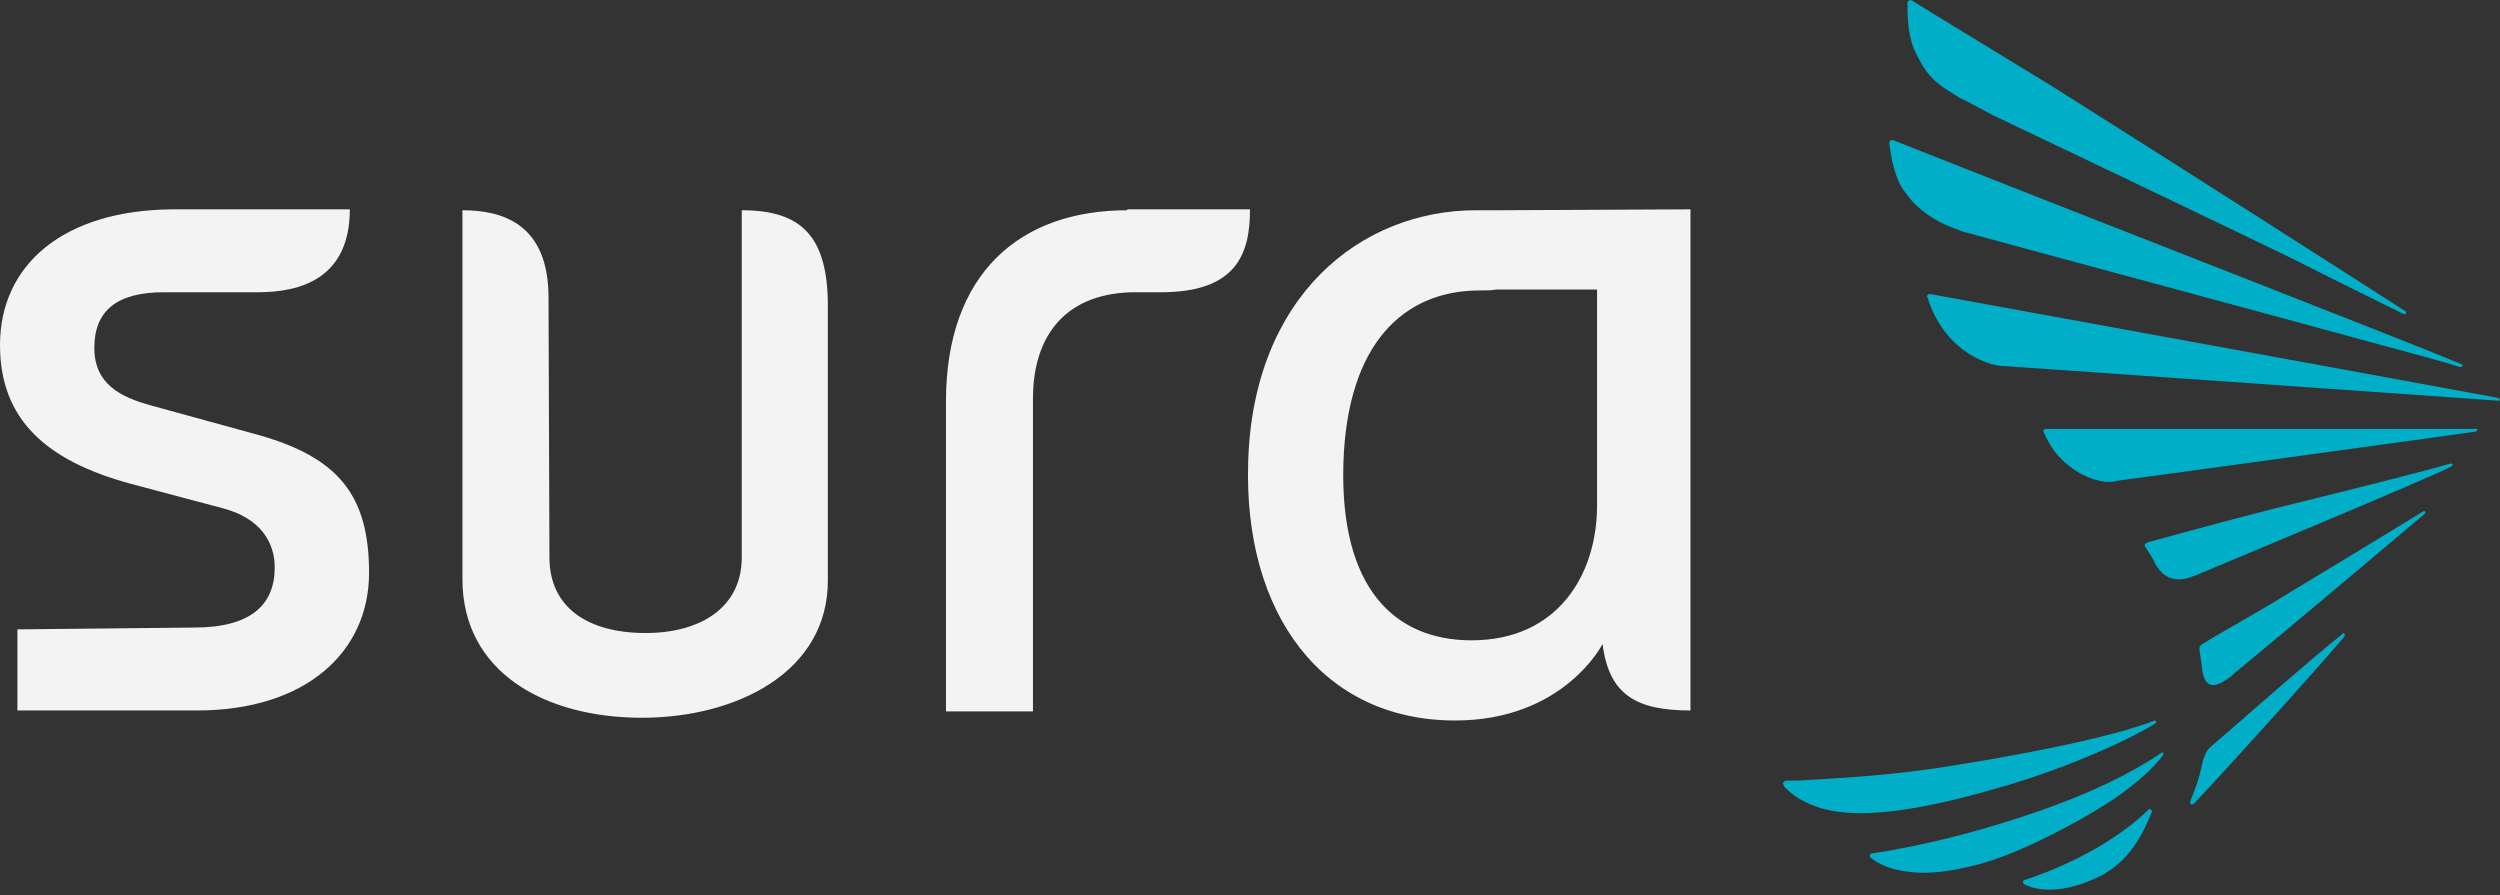
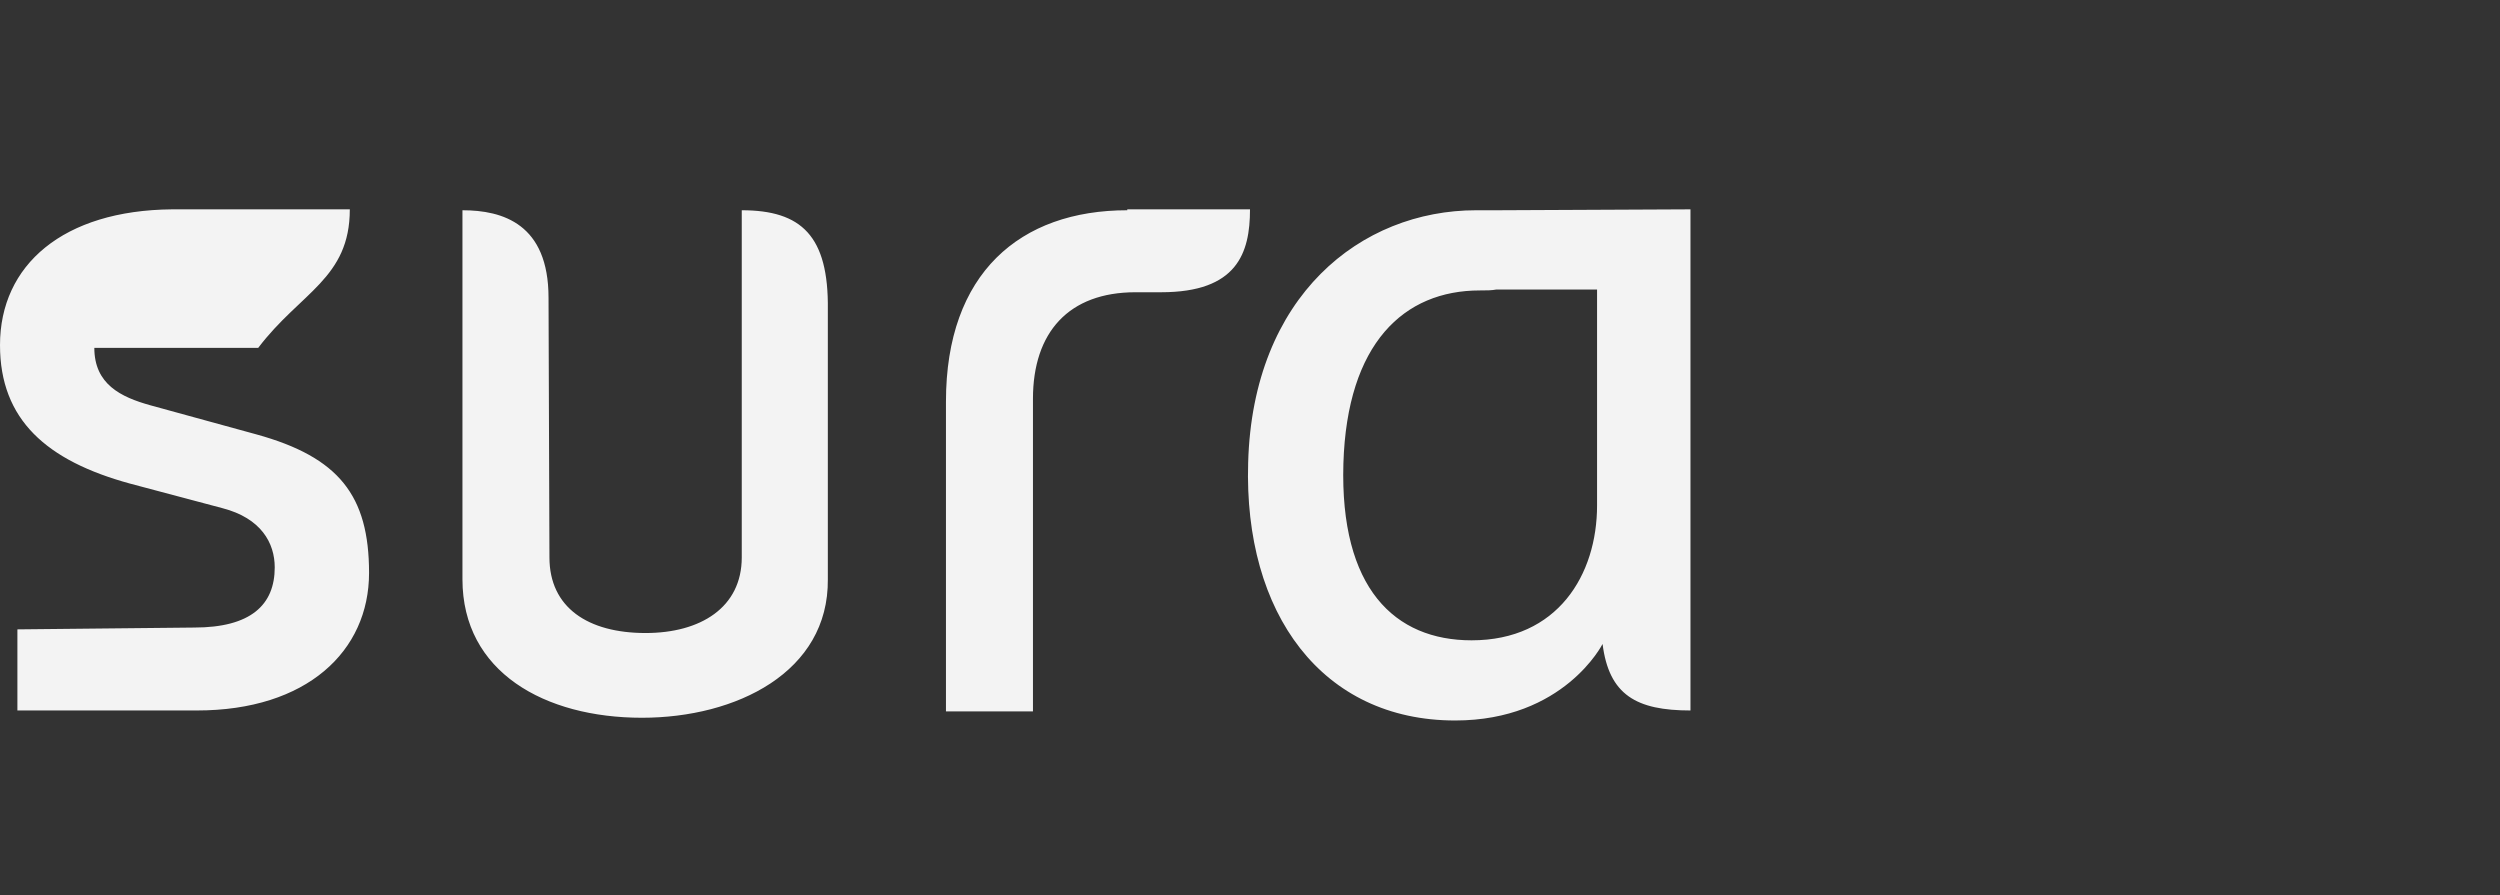
<svg xmlns="http://www.w3.org/2000/svg" width="148" height="53" viewBox="0 0 148 53" fill="none">
  <rect x="0" y="0" width="148" height="53" fill="#333333" stroke="none" />
-   <path d="M114.063 4.248C114.443 4.733 114.822 5.057 115.527 5.488C115.798 5.65 116.015 5.812 116.286 5.92L118.021 6.837C119.051 7.322 133.851 14.389 136.019 15.467C138.567 16.762 141.115 18.003 142.308 18.596C142.416 18.596 142.47 18.596 142.416 18.434C139.651 16.654 129.026 9.858 121.49 5.111L116.015 1.767L115.039 1.173L113.196 0.04C113.087 -0.013 113.033 -0.013 113.033 0.04C112.979 0.04 112.925 0.094 112.925 0.148C112.925 0.418 112.87 1.82 113.304 2.899C113.521 3.331 113.738 3.816 114.063 4.248ZM113.196 11.907C113.955 12.716 114.876 13.256 116.015 13.633L116.123 13.687C116.448 13.795 135.694 18.973 140.79 20.376C143.012 20.969 144.801 21.455 145.615 21.724C145.723 21.724 145.777 21.724 145.777 21.616C145.777 21.616 145.777 21.562 145.723 21.562C142.525 20.214 122.683 12.501 115.202 9.534L112.057 8.293C111.949 8.293 111.895 8.293 111.895 8.347C111.84 8.401 111.84 8.455 111.84 8.455C111.895 8.725 112.003 10.181 112.654 11.206C112.816 11.422 112.979 11.638 113.196 11.907ZM146.59 25.392C145.669 25.392 143.771 25.392 141.386 25.392C138.675 25.392 135.26 25.392 132.116 25.392C127.887 25.392 121.111 25.392 121.111 25.392C121.111 25.392 121.056 25.392 121.002 25.446C120.948 25.5 120.948 25.554 121.002 25.608C121.111 25.878 121.49 26.633 121.924 27.064C122.737 27.927 123.713 28.413 124.634 28.521C124.743 28.521 124.851 28.521 124.96 28.521C125.068 28.521 125.177 28.521 125.285 28.467C125.393 28.467 145.452 25.716 146.536 25.554C146.59 25.554 146.645 25.5 146.645 25.446C146.699 25.392 146.645 25.392 146.59 25.392ZM135.423 35.155C133.688 36.234 131.519 37.421 130.381 38.122C130.273 38.23 130.164 38.23 130.218 38.554C130.218 38.554 130.273 38.877 130.327 39.255C130.435 40.927 131.14 40.765 132.116 40.01L132.224 39.902C135.694 37.043 142.145 31.595 143.555 30.409C143.609 30.301 143.555 30.247 143.5 30.247C142.091 31.11 138.459 33.322 135.423 35.155ZM145.073 27.442C143.826 27.82 139.109 29.006 134.935 30.031C131.303 30.948 127.237 32.081 127.237 32.081C126.857 32.189 126.966 32.351 127.02 32.404C127.128 32.566 127.399 32.944 127.616 33.429C128.267 34.508 129.134 34.4 129.947 34.077C130.056 34.023 144.476 28.035 145.127 27.604C145.235 27.55 145.181 27.496 145.181 27.496C145.235 27.442 145.127 27.442 145.073 27.442ZM147.892 23.558C145.344 23.073 114.28 17.409 114.28 17.409C114.226 17.409 114.172 17.409 114.117 17.463C114.063 17.517 114.063 17.571 114.117 17.625C114.605 19.243 115.798 20.915 117.912 21.562C118.129 21.616 118.346 21.67 118.617 21.67C118.617 21.67 144.964 23.504 147.892 23.72C147.946 23.72 148 23.72 148 23.666C148 23.666 147.946 23.558 147.892 23.558ZM120.623 48.047C117.641 49.072 114.334 49.989 110.81 50.528C110.756 50.528 110.702 50.582 110.702 50.636C110.702 50.69 110.702 50.744 110.702 50.744C111.298 51.23 112.057 51.499 112.979 51.607C114.117 51.769 115.473 51.607 117.099 51.176C118.509 50.798 119.864 50.205 121.382 49.45C122.791 48.748 124.201 47.939 125.393 47.13C126.586 46.267 127.508 45.458 128.05 44.703C128.104 44.595 128.05 44.541 127.996 44.541C126.098 45.836 123.604 47.022 120.623 48.047ZM138.73 37.475L138.675 37.529C136.724 39.093 133.851 41.628 130.869 44.217C130.598 44.433 130.435 44.865 130.327 45.404C130.164 46.267 129.676 47.4 129.676 47.4C129.622 47.616 129.73 47.724 129.947 47.508C132.278 45.026 137.429 39.309 138.784 37.691C138.838 37.529 138.784 37.475 138.73 37.475ZM127.616 42.815C127.67 42.707 127.616 42.653 127.562 42.653C124.689 43.786 118.346 44.919 114.388 45.512C110.973 45.997 108.046 46.105 106.419 46.213H105.714C105.606 46.267 105.552 46.321 105.552 46.375C105.552 46.429 105.606 46.483 105.606 46.537C105.877 46.86 106.853 47.777 108.75 48.047C110.973 48.371 114.226 47.831 118.292 46.645C121.761 45.674 125.719 44.002 127.616 42.815ZM127.291 47.885C127.291 47.885 127.237 47.885 127.182 47.939C124.689 50.367 121.056 51.715 119.864 52.093C119.81 52.093 119.755 52.147 119.755 52.2C119.755 52.255 119.81 52.362 119.864 52.362C120.081 52.47 121.544 53.225 124.309 51.877C125.881 51.068 126.695 49.773 127.399 48.047C127.399 47.993 127.345 47.939 127.291 47.885Z" fill="#00AEC7" />
-   <path d="M15.18 25.716L8.891 23.99C7.156 23.505 5.584 22.749 5.584 20.592C5.584 18.38 6.939 17.301 9.704 17.301H15.288C17.782 17.301 20.709 16.492 20.709 12.393H10.192C3.741 12.447 0 15.683 0 20.43C0 24.853 2.765 27.28 7.698 28.629L13.174 30.085C15.45 30.678 16.264 32.135 16.264 33.591C16.264 35.803 14.854 37.151 11.493 37.151L1.03 37.259V42.06H11.656C18.161 42.06 21.848 38.554 21.848 33.915C21.848 29.33 20.059 27.064 15.18 25.716ZM88.691 12.447H87.39C80.559 12.447 74.162 17.517 73.891 27.388C73.62 36.342 78.283 42.653 86.143 42.653C92.595 42.653 94.872 38.122 94.872 38.122C95.251 41.143 96.877 42.06 100.076 42.06V12.393L88.691 12.447ZM94.546 29.923C94.546 34.023 92.215 37.907 87.119 37.907C82.565 37.907 79.313 34.832 79.529 27.442C79.746 20.322 83.108 17.194 87.607 17.194C87.987 17.194 88.312 17.194 88.583 17.14H94.546V29.923ZM43.912 12.447V32.998C43.912 35.965 41.472 37.475 38.22 37.475C34.804 37.475 32.527 35.965 32.527 32.998L32.473 17.625C32.473 13.256 29.763 12.447 27.377 12.447V34.292C27.377 39.794 32.256 42.491 38.003 42.491C43.587 42.491 49.062 39.794 49.008 34.292V18.326C49.062 13.957 47.436 12.447 43.912 12.447ZM66.735 12.447C60.392 12.447 56.001 16.169 56.001 23.774V42.114H61.151V23.612C61.151 19.675 63.266 17.301 67.223 17.301H68.741C73.241 17.301 74 14.982 74 12.393H66.735V12.447Z" fill="#F3F3F3" />
+   <path d="M15.18 25.716L8.891 23.99C7.156 23.505 5.584 22.749 5.584 20.592H15.288C17.782 17.301 20.709 16.492 20.709 12.393H10.192C3.741 12.447 0 15.683 0 20.43C0 24.853 2.765 27.28 7.698 28.629L13.174 30.085C15.45 30.678 16.264 32.135 16.264 33.591C16.264 35.803 14.854 37.151 11.493 37.151L1.03 37.259V42.06H11.656C18.161 42.06 21.848 38.554 21.848 33.915C21.848 29.33 20.059 27.064 15.18 25.716ZM88.691 12.447H87.39C80.559 12.447 74.162 17.517 73.891 27.388C73.62 36.342 78.283 42.653 86.143 42.653C92.595 42.653 94.872 38.122 94.872 38.122C95.251 41.143 96.877 42.06 100.076 42.06V12.393L88.691 12.447ZM94.546 29.923C94.546 34.023 92.215 37.907 87.119 37.907C82.565 37.907 79.313 34.832 79.529 27.442C79.746 20.322 83.108 17.194 87.607 17.194C87.987 17.194 88.312 17.194 88.583 17.14H94.546V29.923ZM43.912 12.447V32.998C43.912 35.965 41.472 37.475 38.22 37.475C34.804 37.475 32.527 35.965 32.527 32.998L32.473 17.625C32.473 13.256 29.763 12.447 27.377 12.447V34.292C27.377 39.794 32.256 42.491 38.003 42.491C43.587 42.491 49.062 39.794 49.008 34.292V18.326C49.062 13.957 47.436 12.447 43.912 12.447ZM66.735 12.447C60.392 12.447 56.001 16.169 56.001 23.774V42.114H61.151V23.612C61.151 19.675 63.266 17.301 67.223 17.301H68.741C73.241 17.301 74 14.982 74 12.393H66.735V12.447Z" fill="#F3F3F3" />
</svg>